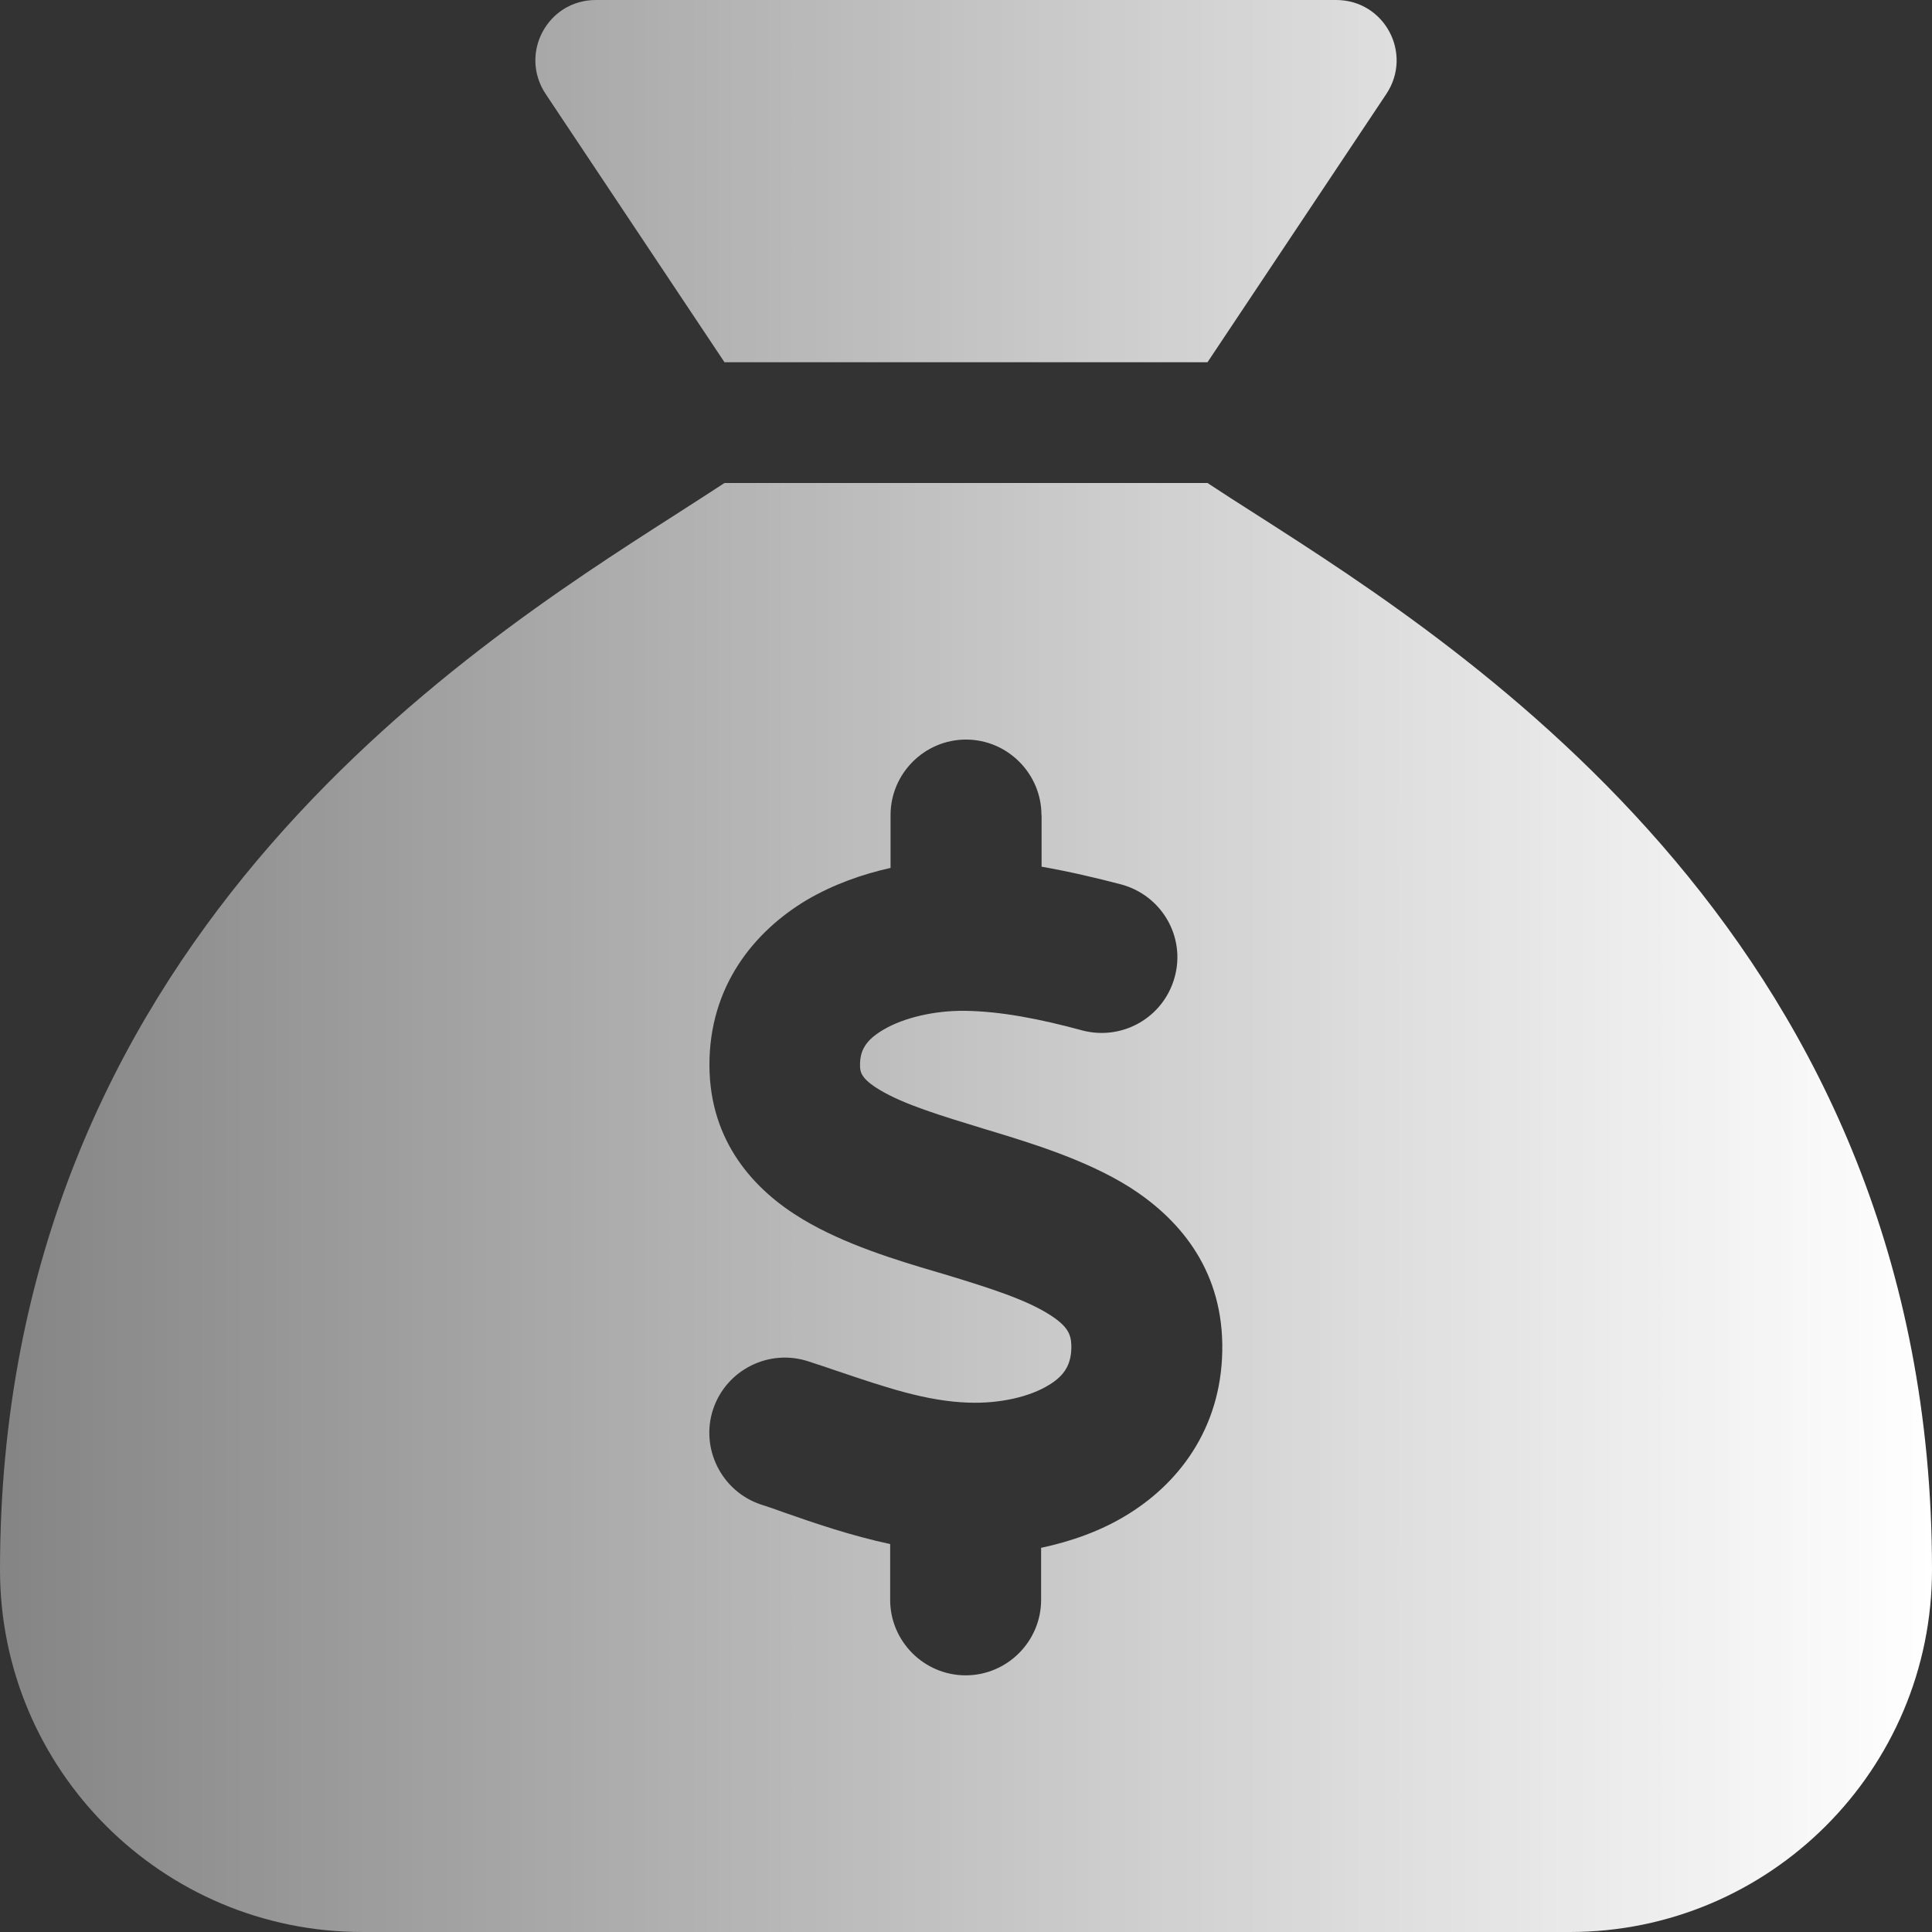
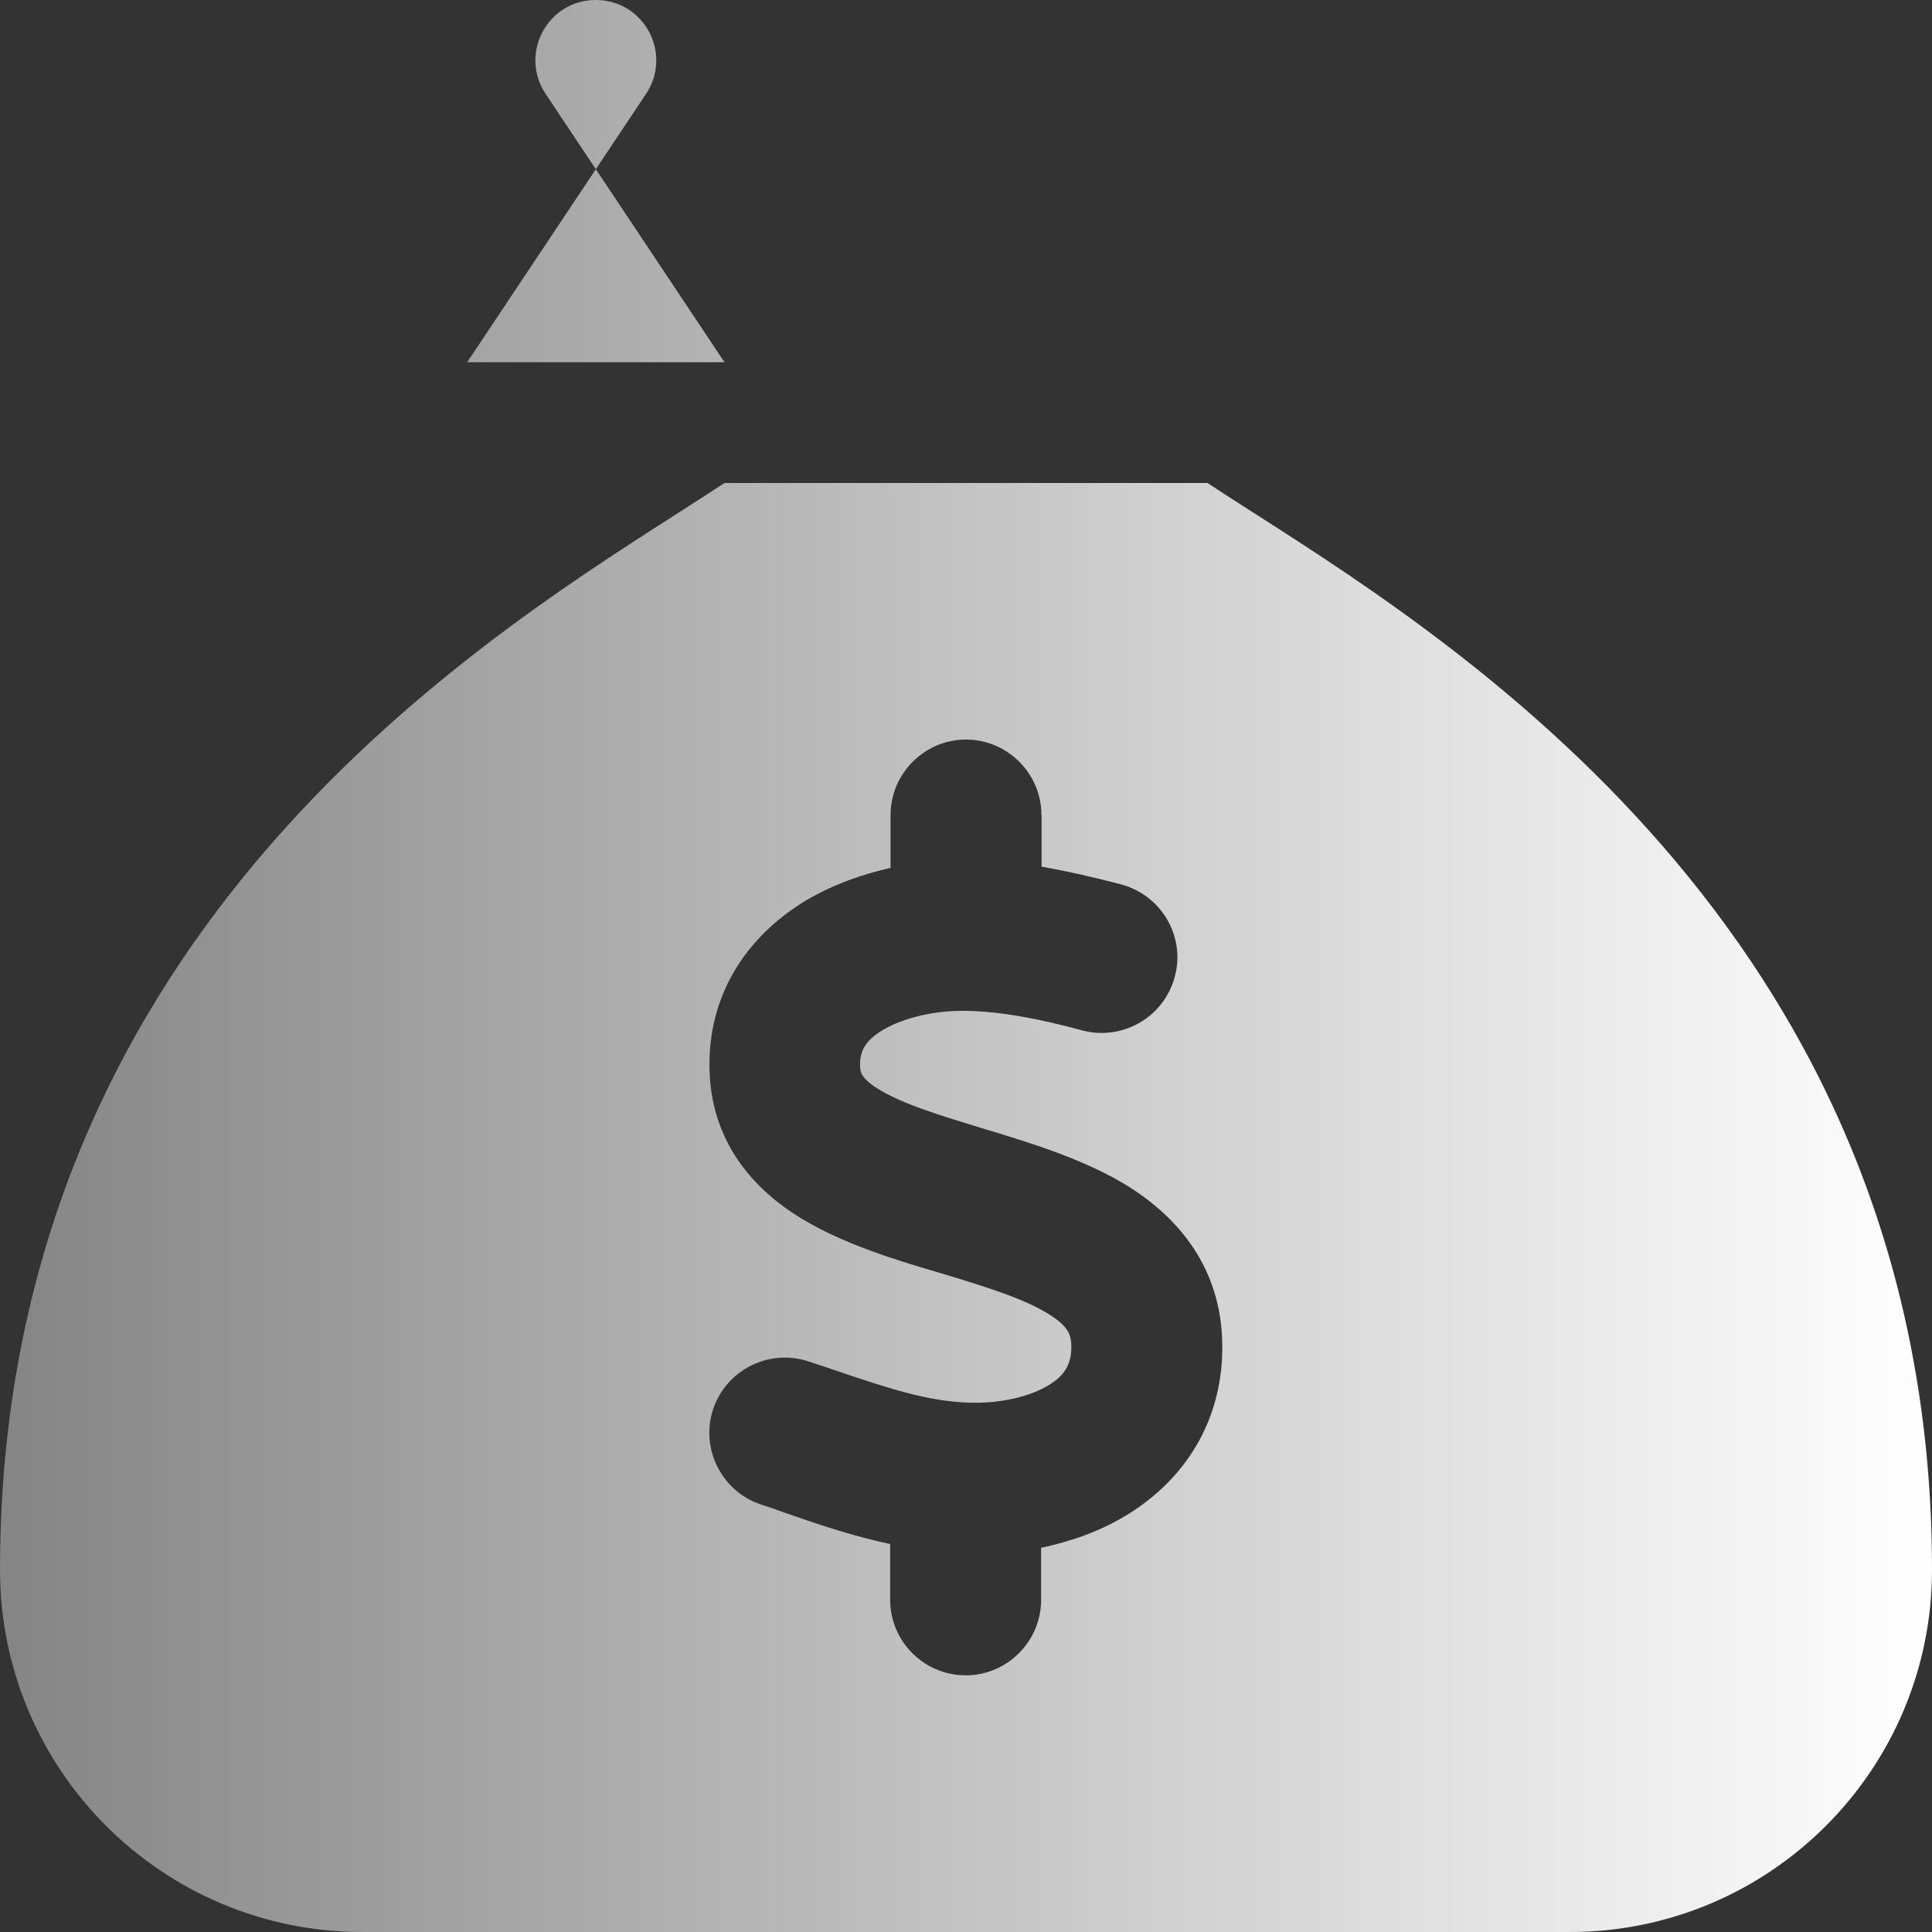
<svg xmlns="http://www.w3.org/2000/svg" id="Layer_1" data-name="Layer 1" viewBox="0 0 400 400">
  <rect x="0" y="0" width="400" height="400" fill="#333333" stroke="none" />
  <defs>
    <style>
      .cls-1 {
        fill: url(#linear-gradient);
        stroke-width: 0px;
      }
    </style>
    <linearGradient id="linear-gradient" x1="0" y1="200" x2="400" y2="200" gradientUnits="userSpaceOnUse">
      <stop offset="0" stop-color="#fff" stop-opacity=".4" />
      <stop offset=".6" stop-color="#fff" stop-opacity=".77" />
      <stop offset="1" stop-color="#fff" />
    </linearGradient>
  </defs>
-   <path class="cls-1" d="m150,100h100c2.97,1.95,6.33,4.14,10.16,6.56,44.3,28.36,139.84,89.45,139.84,218.44,0,41.41-33.59,75-75,75H75c-41.41,0-75-33.59-75-75C0,196.02,95.55,134.92,139.84,106.56c3.75-2.42,7.19-4.61,10.16-6.56Zm100-25h-100l-37.03-55.55c-5.55-8.36.39-19.45,10.39-19.45h153.28c10,0,15.94,11.09,10.39,19.45l-37.03,55.55Zm-34.38,93.75c0-8.59-7.03-15.63-15.62-15.63s-15.62,7.03-15.62,15.63v10.94c-5.94,1.33-11.88,3.44-17.34,6.64-10.86,6.48-20.23,17.81-20.16,34.3.08,15.86,9.37,25.86,19.3,31.8,8.59,5.16,19.3,8.44,27.81,10.94l1.33.39c9.84,2.97,17.03,5.31,21.88,8.36,3.98,2.5,4.53,4.22,4.61,6.41.08,3.91-1.41,6.25-4.61,8.2-3.91,2.42-10.08,3.91-16.72,3.67-8.67-.31-16.8-3.05-27.42-6.64-1.8-.62-3.67-1.25-5.63-1.88-8.2-2.73-17.03,1.72-19.77,9.84-2.73,8.13,1.72,17.03,9.84,19.76,1.48.47,3.13,1.02,4.77,1.64,6.48,2.27,13.99,4.84,22.03,6.56v11.56c0,8.59,7.03,15.62,15.63,15.62s15.62-7.03,15.62-15.62v-10.78c6.25-1.33,12.5-3.51,18.13-7.03,11.17-6.95,19.61-18.83,19.38-35.16-.23-15.86-9.14-26.09-19.22-32.5-8.98-5.63-20.23-9.06-28.98-11.72l-.55-.16c-10-3.05-17.11-5.23-22.11-8.2-4.06-2.42-4.14-3.83-4.14-5.23,0-2.89,1.09-5.08,4.84-7.27,4.22-2.5,10.62-3.98,16.8-3.91,7.5.08,15.78,1.72,24.38,4.06,8.36,2.19,16.88-2.73,19.14-11.09,2.27-8.36-2.73-16.88-11.09-19.14-5.08-1.33-10.7-2.66-16.48-3.67v-10.7Z" />
+   <path class="cls-1" d="m150,100h100c2.97,1.95,6.33,4.14,10.16,6.56,44.3,28.36,139.84,89.45,139.84,218.44,0,41.41-33.59,75-75,75H75c-41.41,0-75-33.59-75-75C0,196.02,95.55,134.92,139.84,106.56c3.75-2.42,7.19-4.61,10.16-6.56Zm100-25h-100l-37.03-55.55c-5.55-8.36.39-19.45,10.39-19.45c10,0,15.94,11.09,10.39,19.45l-37.03,55.55Zm-34.38,93.75c0-8.59-7.03-15.63-15.62-15.63s-15.62,7.03-15.62,15.63v10.94c-5.94,1.33-11.88,3.44-17.34,6.64-10.86,6.48-20.23,17.81-20.16,34.3.08,15.86,9.37,25.86,19.3,31.8,8.59,5.16,19.3,8.44,27.81,10.94l1.33.39c9.84,2.97,17.03,5.31,21.88,8.36,3.98,2.5,4.53,4.22,4.61,6.41.08,3.91-1.41,6.25-4.61,8.2-3.91,2.42-10.08,3.91-16.72,3.67-8.67-.31-16.8-3.05-27.42-6.64-1.8-.62-3.67-1.25-5.63-1.88-8.2-2.73-17.03,1.72-19.77,9.84-2.73,8.13,1.72,17.03,9.84,19.76,1.48.47,3.13,1.02,4.77,1.64,6.48,2.27,13.99,4.84,22.03,6.56v11.56c0,8.59,7.03,15.62,15.63,15.62s15.62-7.03,15.62-15.62v-10.78c6.25-1.33,12.5-3.51,18.13-7.03,11.17-6.95,19.61-18.83,19.38-35.16-.23-15.86-9.14-26.09-19.22-32.5-8.98-5.63-20.23-9.06-28.98-11.72l-.55-.16c-10-3.05-17.11-5.23-22.11-8.2-4.06-2.42-4.14-3.83-4.14-5.23,0-2.89,1.09-5.08,4.84-7.27,4.22-2.5,10.62-3.98,16.8-3.91,7.5.08,15.78,1.72,24.38,4.06,8.36,2.19,16.88-2.73,19.14-11.09,2.27-8.36-2.73-16.88-11.09-19.14-5.08-1.33-10.7-2.66-16.48-3.67v-10.7Z" />
</svg>